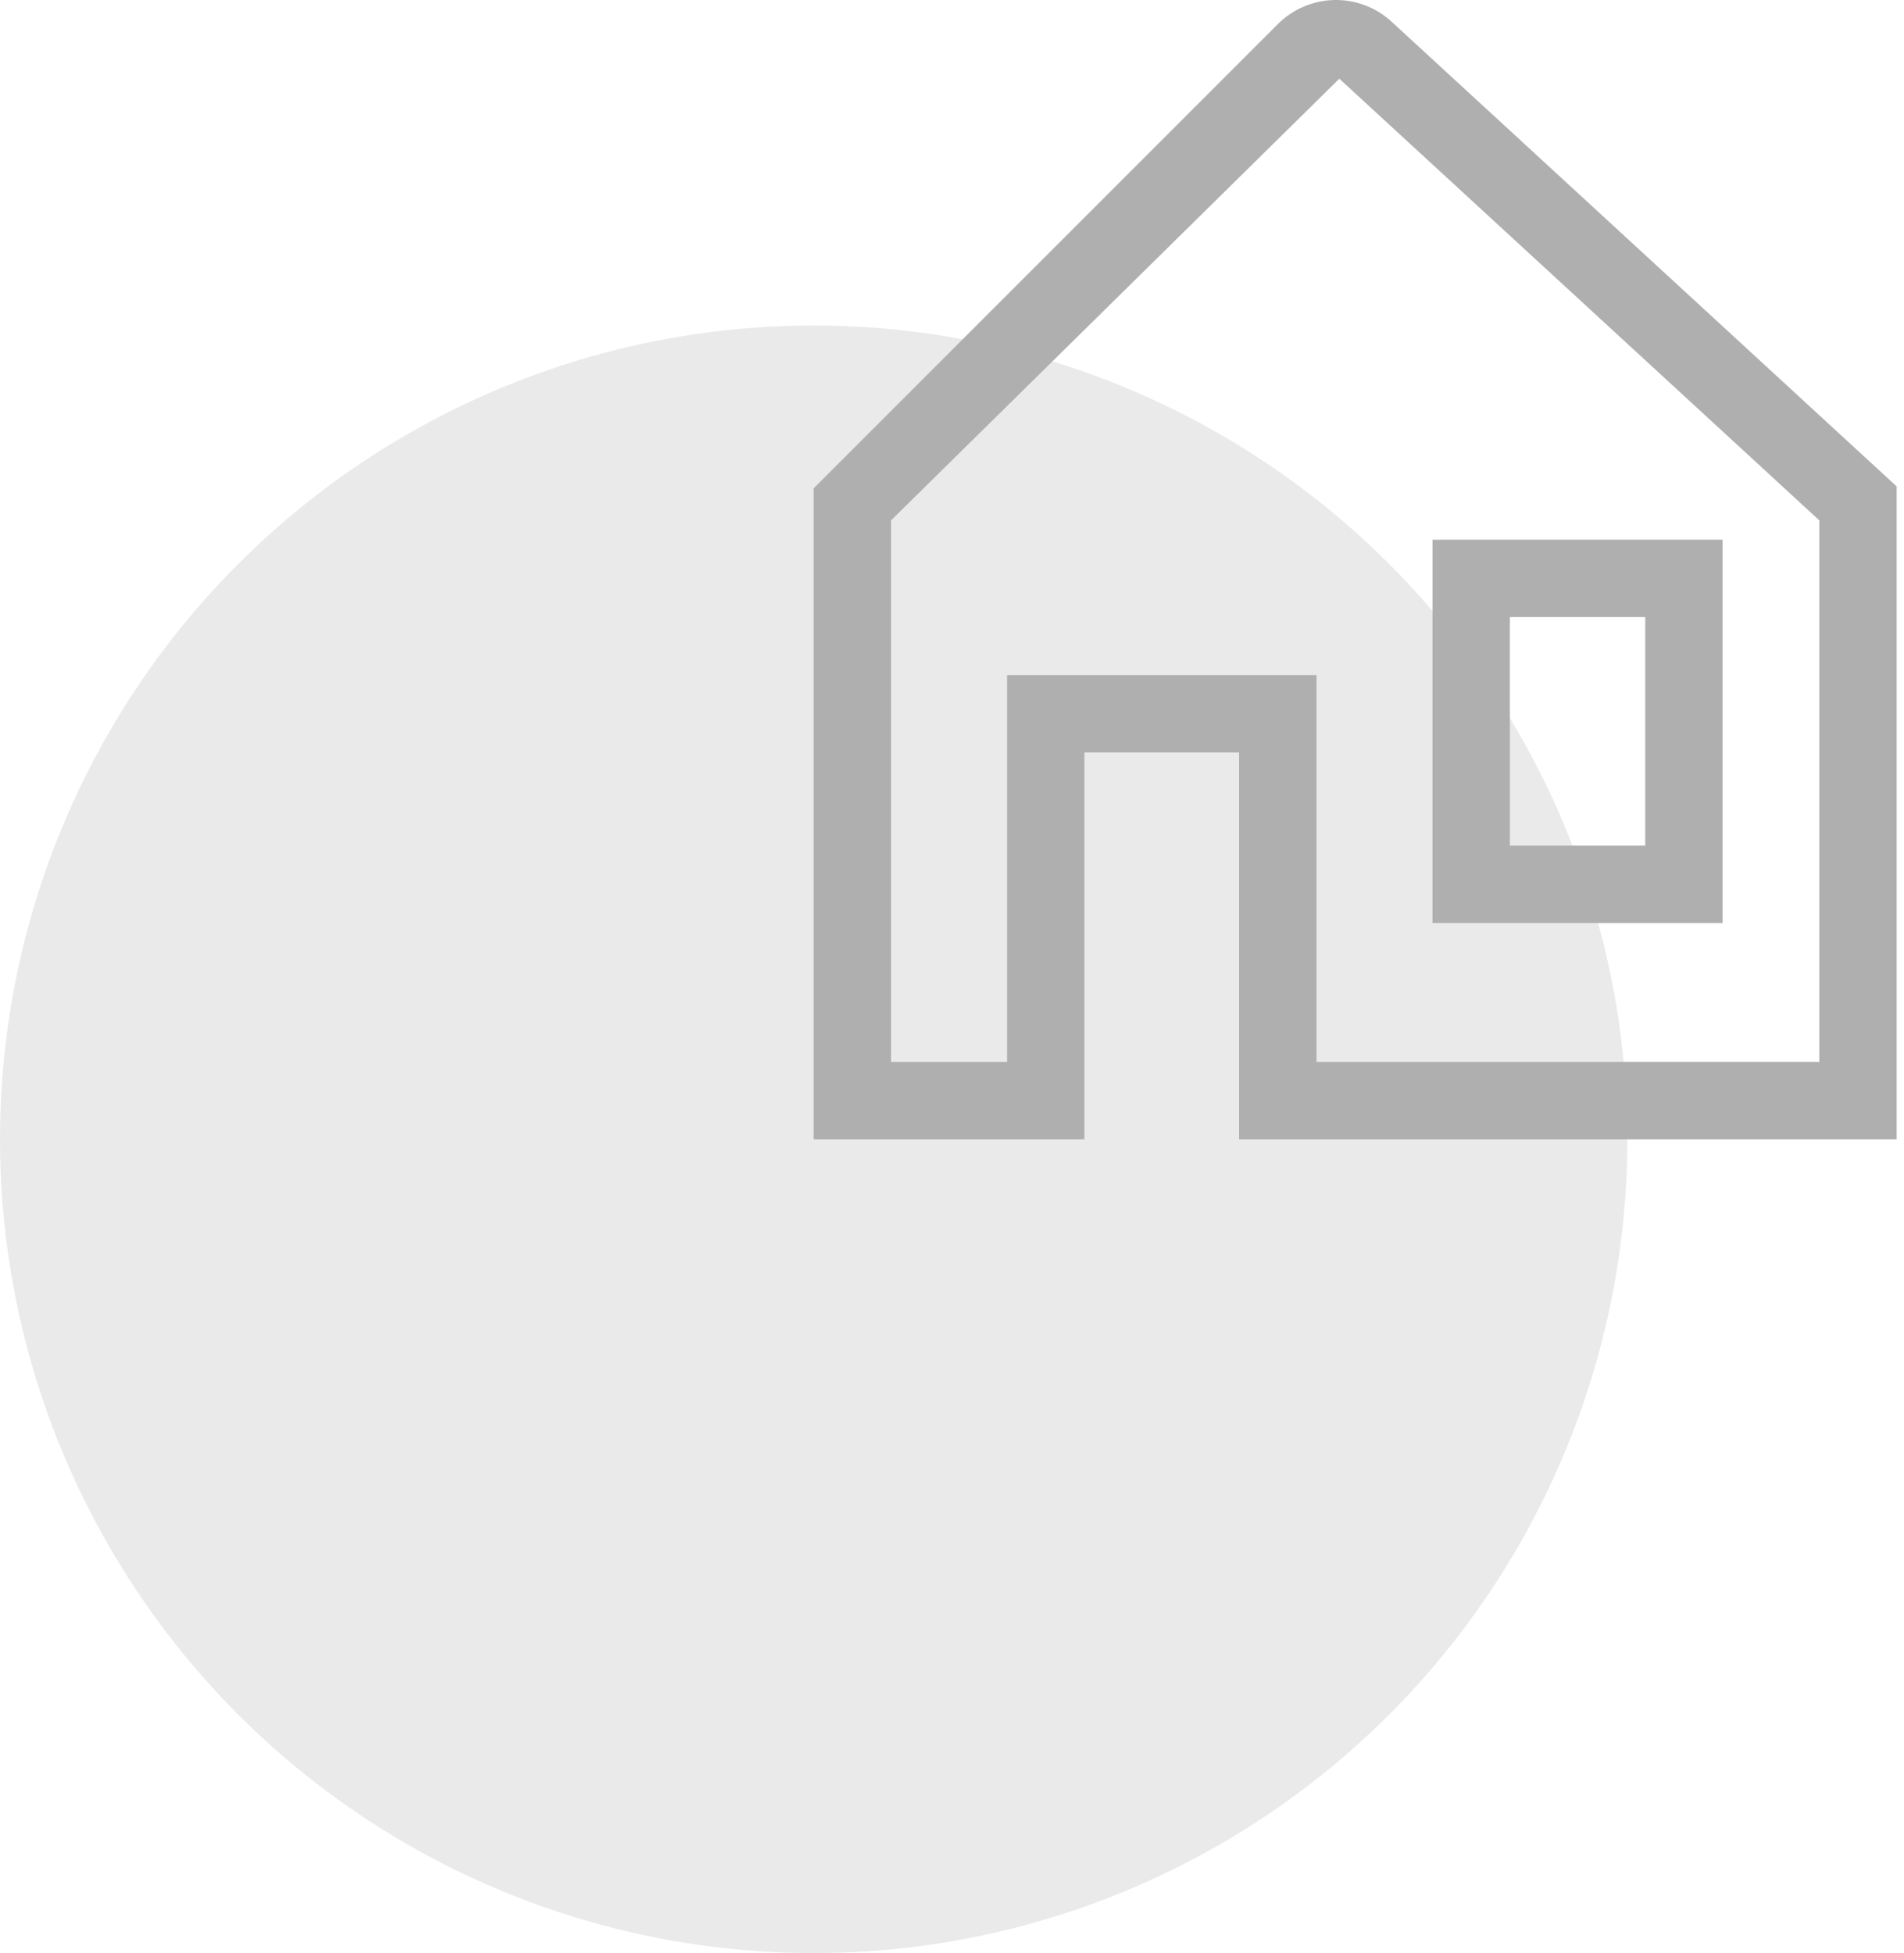
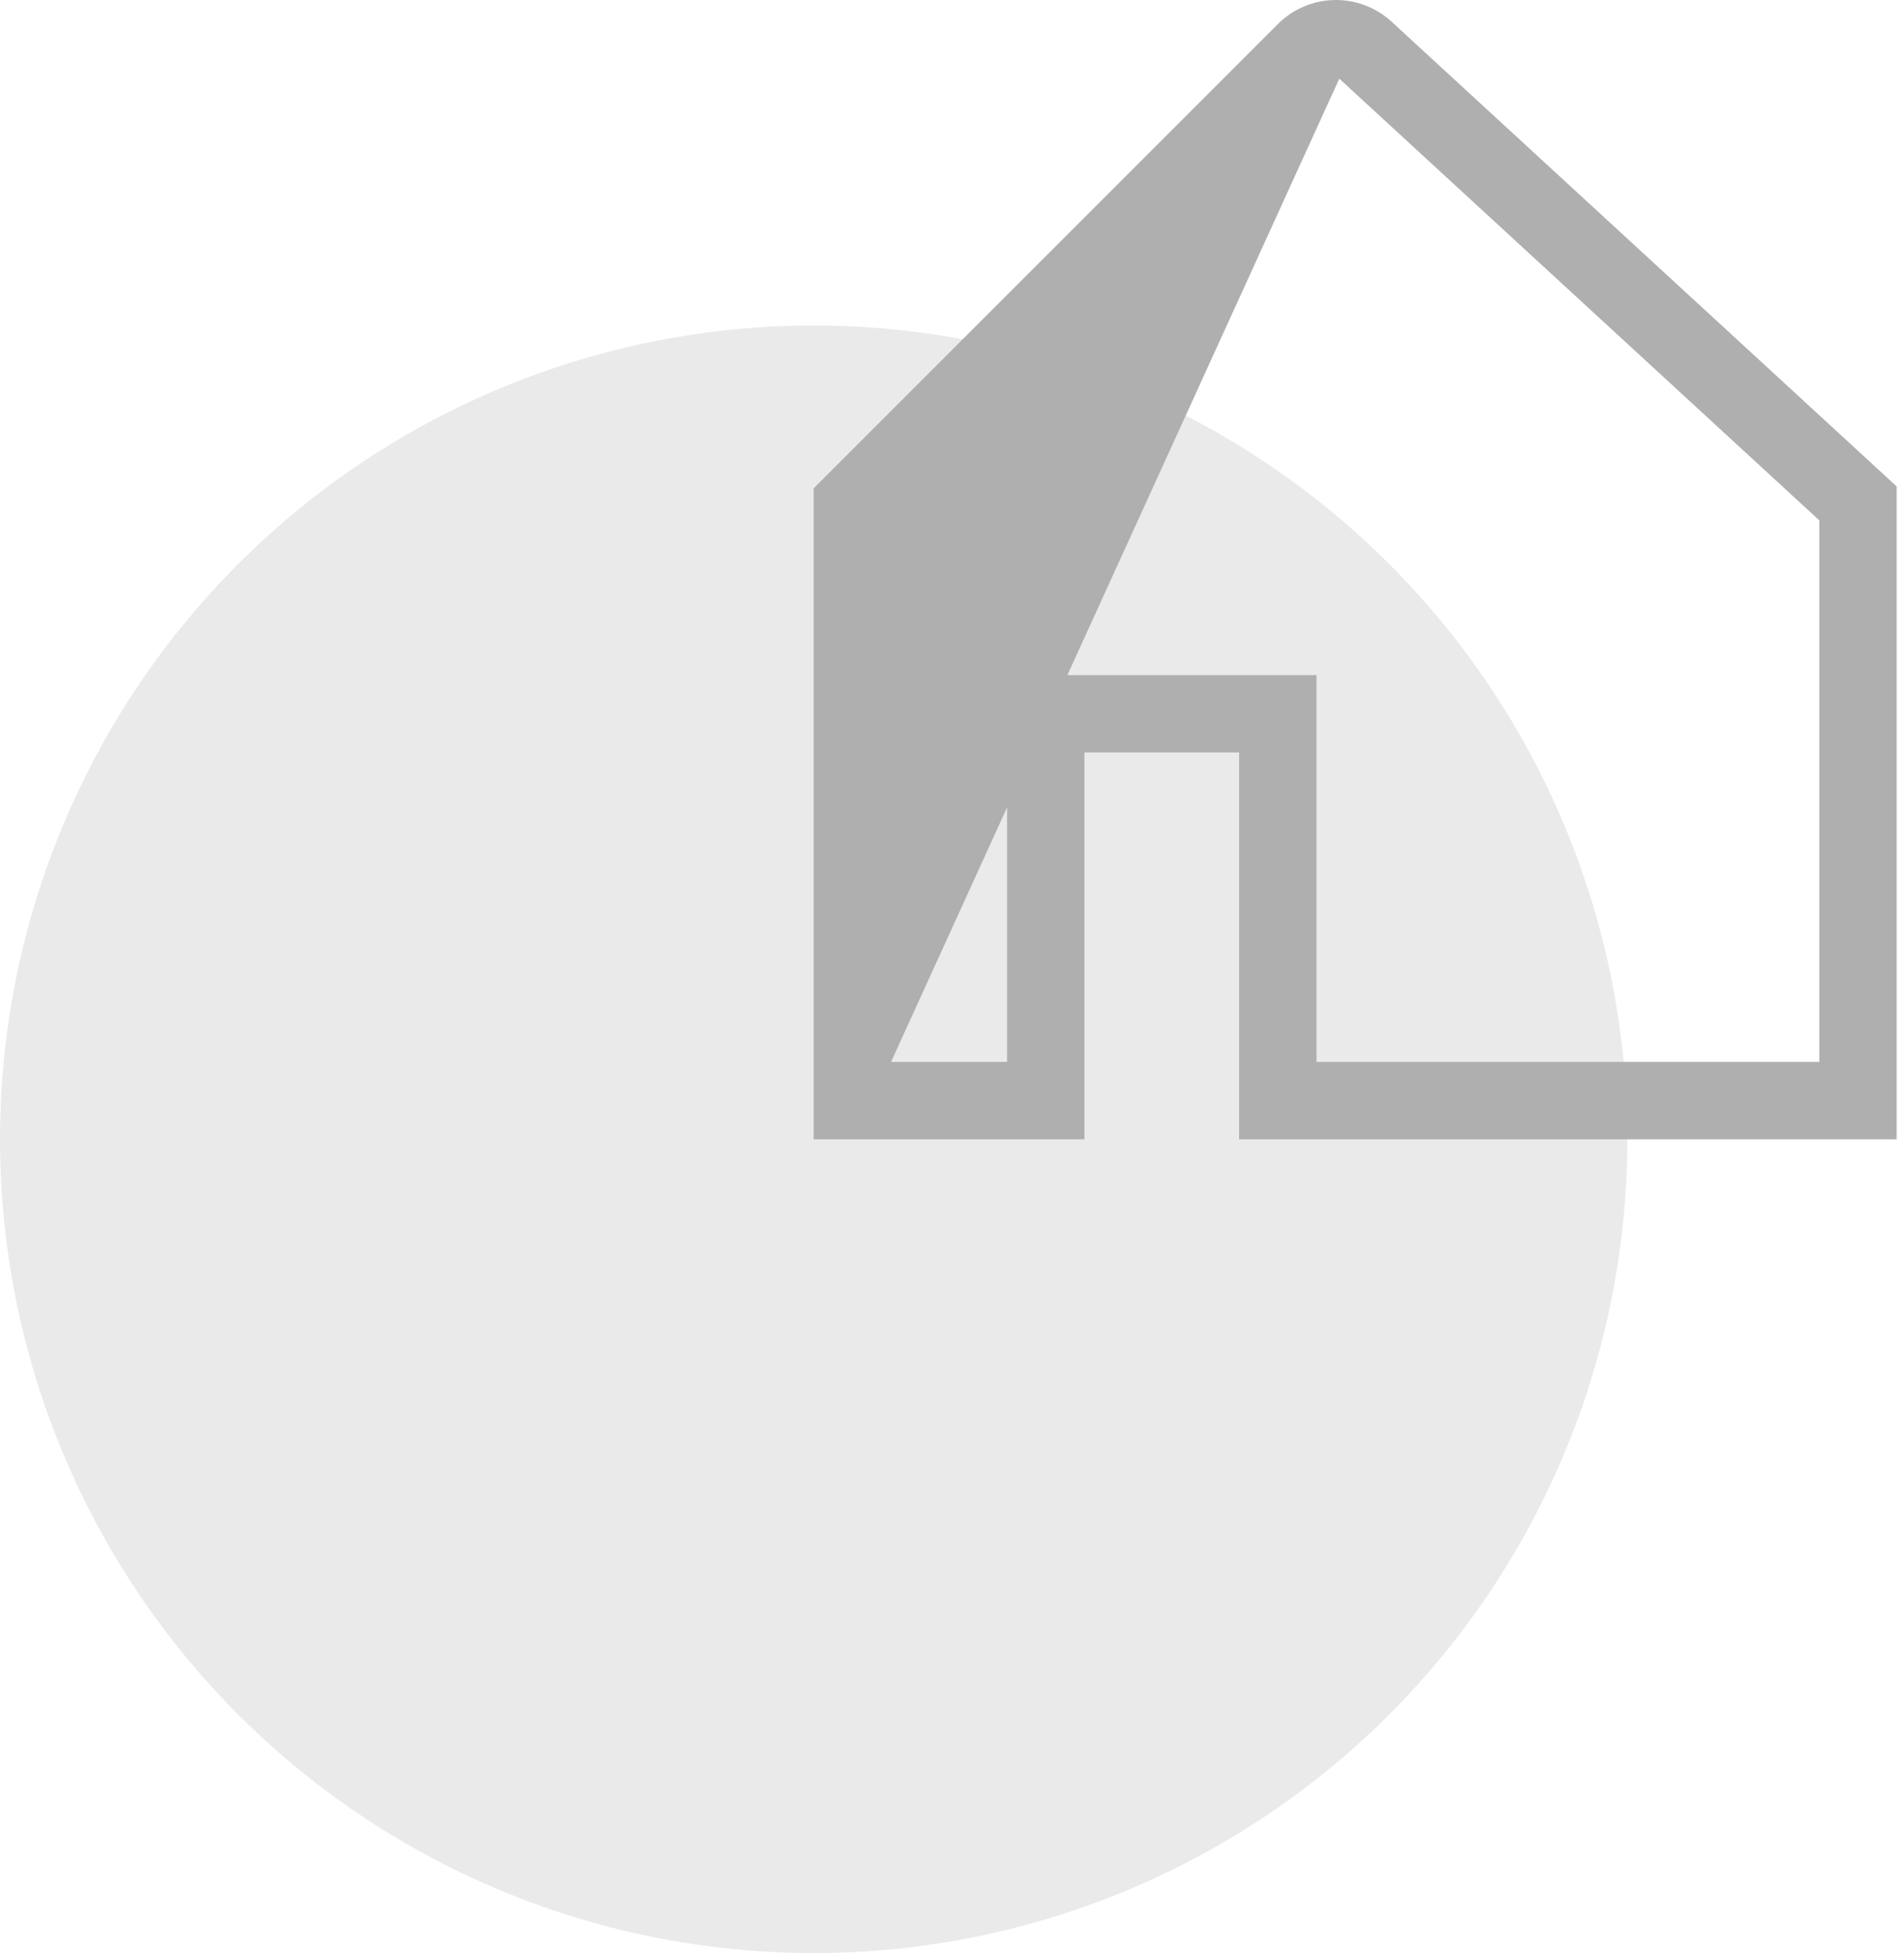
<svg xmlns="http://www.w3.org/2000/svg" width="117" height="120" viewBox="0 0 117 120" fill="none">
  <circle cx="50" cy="70" r="50" fill="#EAEAEA" />
-   <path d="M105.853 56.712V33.16H88.027V56.712H105.853ZM92.781 37.914H101.1V51.958H92.781V37.914Z" fill="#AFAFAF" />
-   <path d="M85.514 1.334C84.555 0.451 83.292 -0.026 81.989 0.001C80.686 0.028 79.444 0.558 78.523 1.48L50 30.003V70H66.637V46.232H76.144V70H116.549V29.886L85.514 1.334ZM111.796 65.246H80.898V41.479H61.884V65.246H54.754V31.972L82.296 4.841V4.832L111.796 31.972V65.246Z" fill="#AFAFAF" />
+   <path d="M85.514 1.334C84.555 0.451 83.292 -0.026 81.989 0.001C80.686 0.028 79.444 0.558 78.523 1.48L50 30.003V70H66.637V46.232H76.144V70H116.549V29.886L85.514 1.334ZM111.796 65.246H80.898V41.479H61.884V65.246H54.754L82.296 4.841V4.832L111.796 31.972V65.246Z" fill="#AFAFAF" />
</svg>